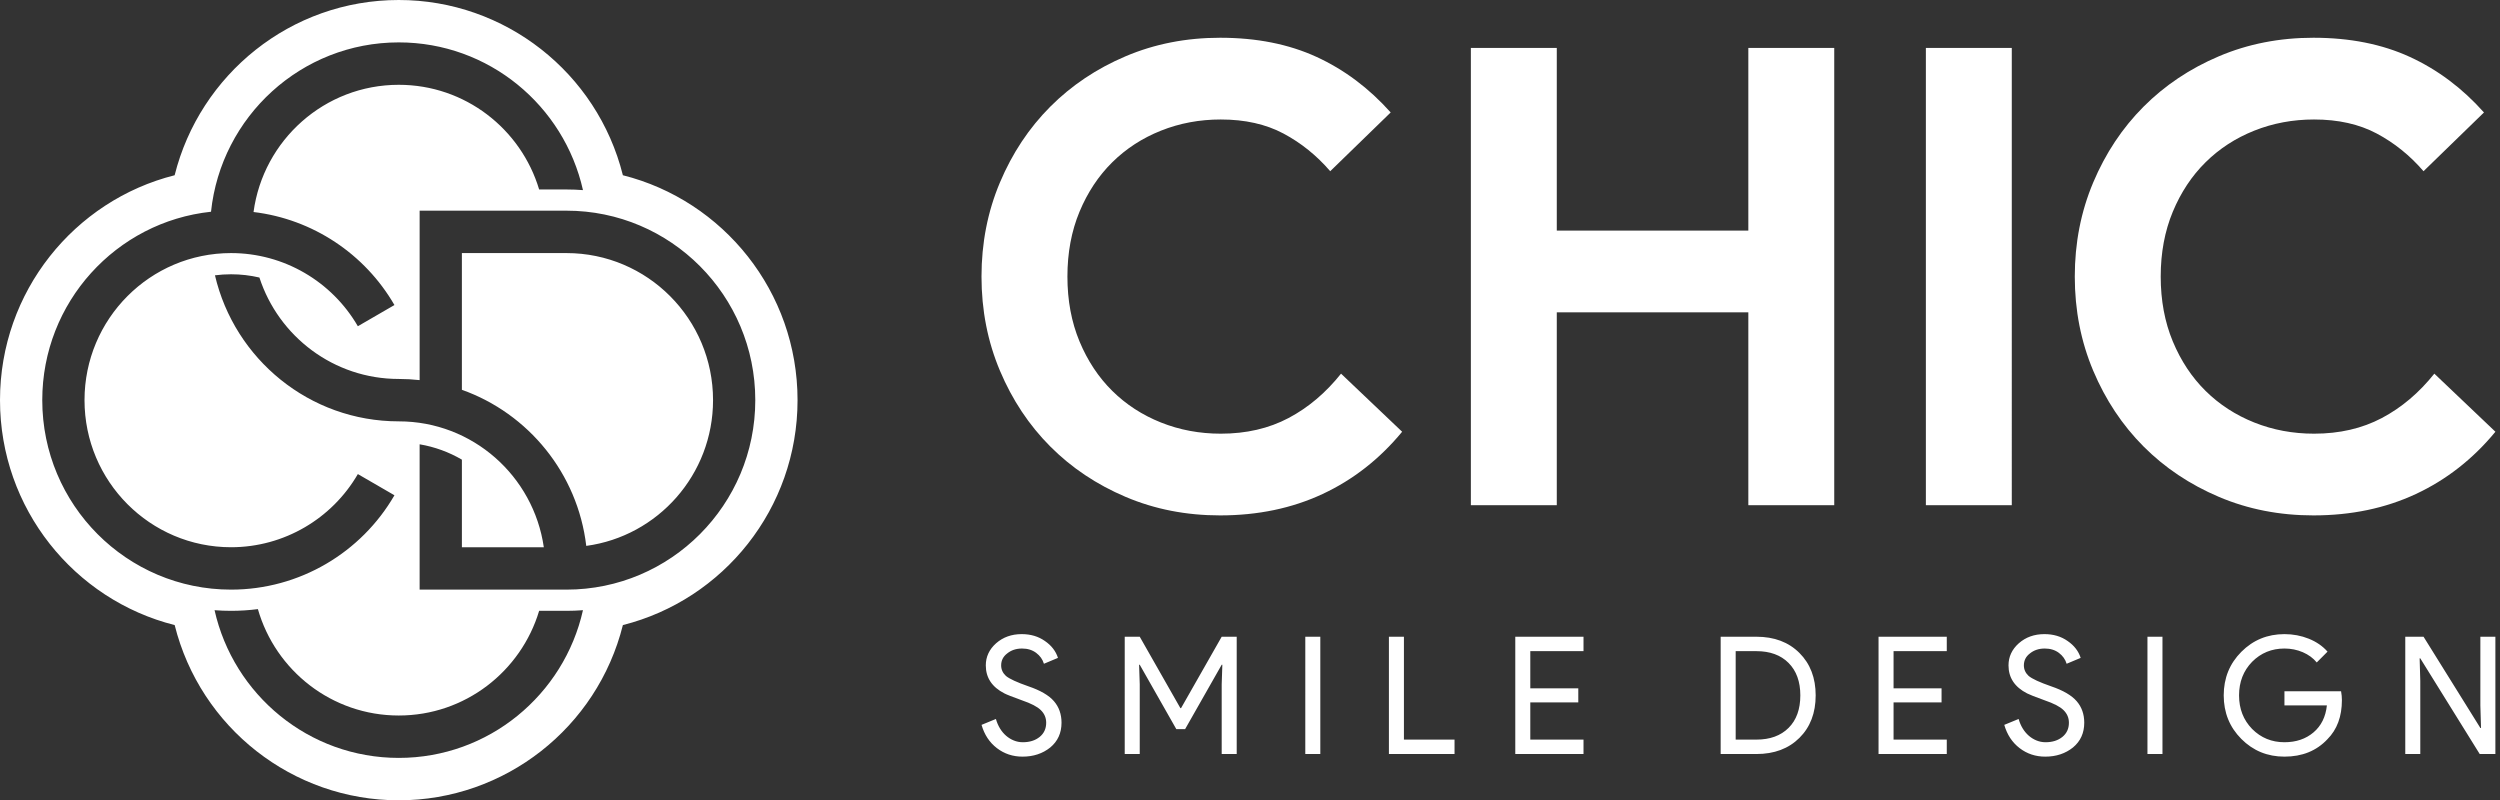
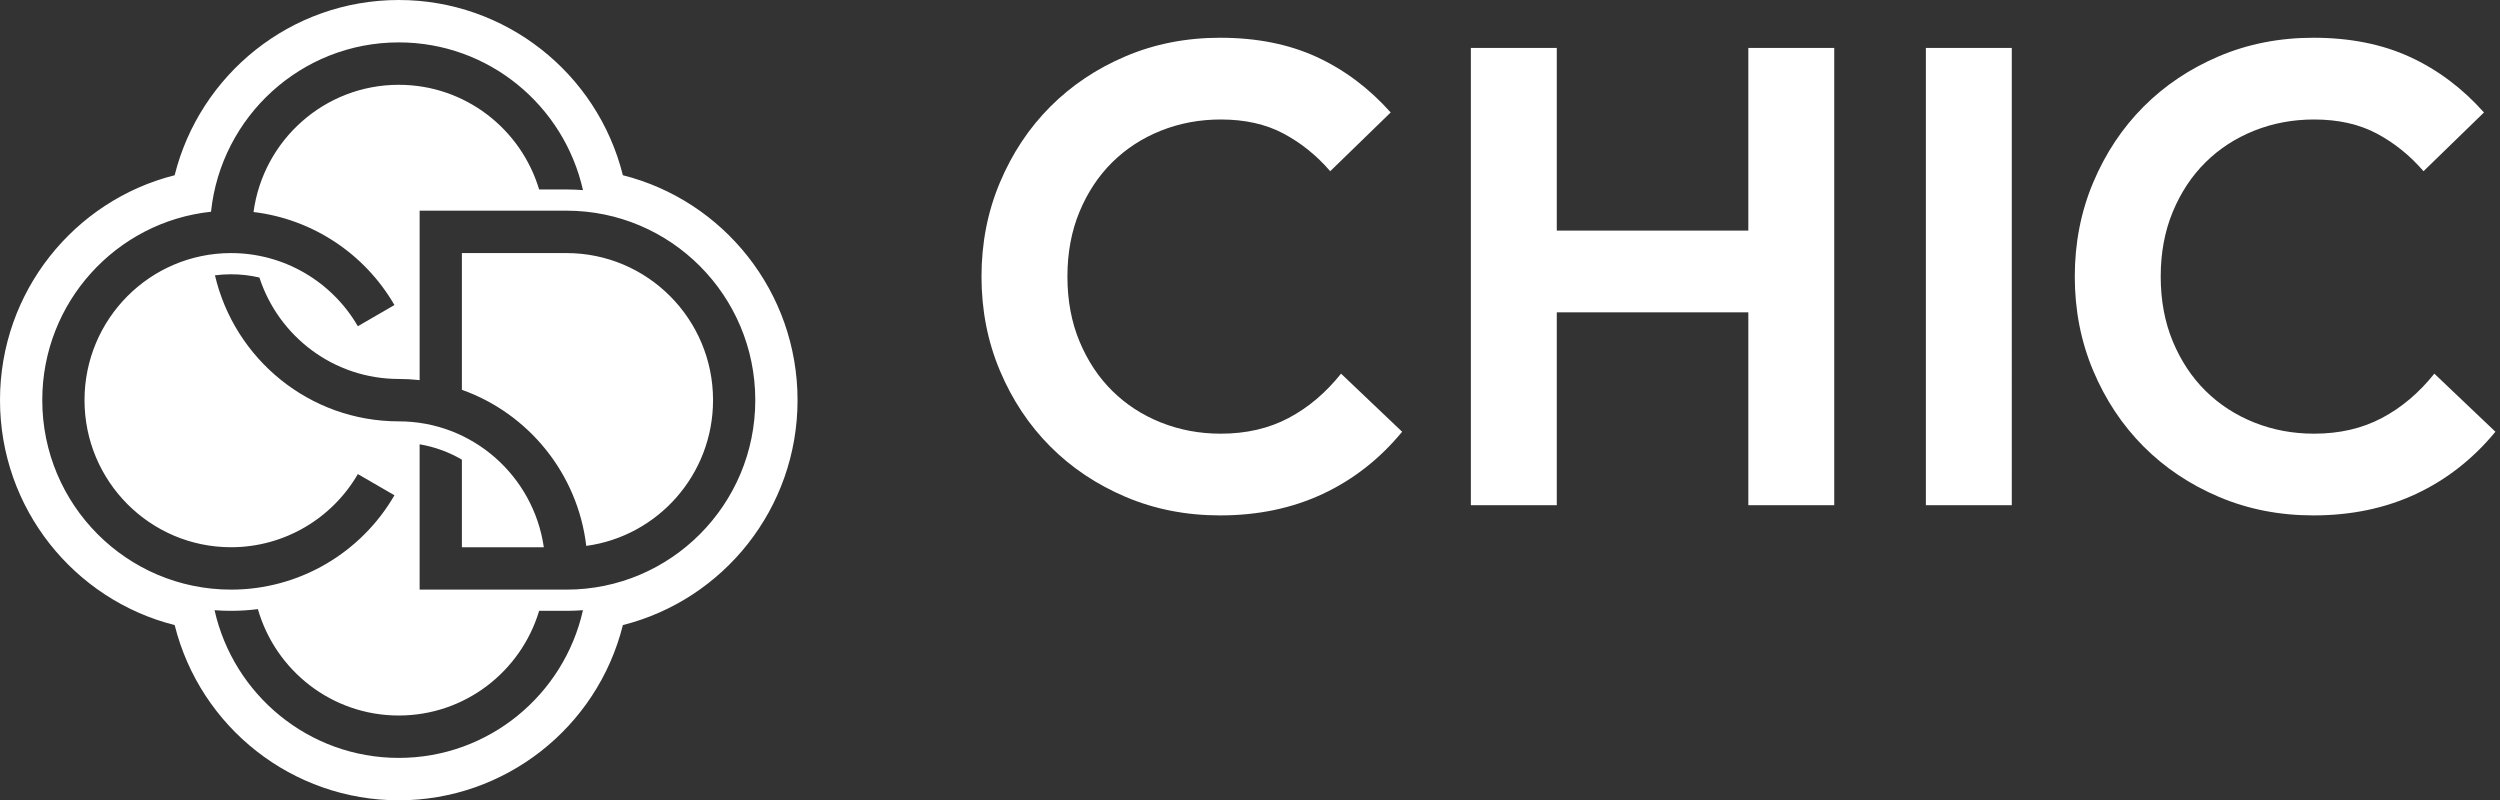
<svg xmlns="http://www.w3.org/2000/svg" width="328" height="105" viewBox="0 0 328 105" fill="none">
  <rect x="0" y="0" width="328" height="105" fill="#333333" stroke="none" />
  <path fill-rule="evenodd" clip-rule="evenodd" d="M22.916 82.009C9.751 78.693.0 66.737.0 52.499.0 38.264 9.75 26.308 22.913 22.992 26.219 9.783 38.132.0 52.319.0 66.24.0 78.356 9.526 81.722 22.992c13.165 3.316 22.916 15.272 22.916 29.508.0 14.236-9.752 26.192-22.916 29.509C78.356 95.475 66.241 105 52.319 105 38.398 105 26.283 95.475 22.916 82.009zM33.835 79.916C32.678 80.065 31.506 80.141 30.317 80.141 29.588 80.141 28.866 80.113 28.15 80.057 30.637 91.149 40.512 99.437 52.318 99.437 64.123 99.437 73.999 91.149 76.485 80.057 75.77 80.112 75.048 80.141 74.319 80.141H70.735C68.355 88.086 61.011 93.875 52.318 93.875 43.543 93.875 36.142 87.976 33.835 79.916zm26.765-8.119V60.306C58.916 59.32 57.043 58.628 55.055 58.292V77.359H74.319c13.68.0 24.774-11.131 24.774-24.86.0-13.728-11.093-24.859-24.774-24.859H55.056V49.871C54.157 49.772 53.245 49.719 52.319 49.719c-8.537.0-15.772-5.584-18.284-13.308C32.834 36.131 31.588 35.985 30.318 35.985 29.601 35.985 28.894 36.032 28.202 36.121c2.568 10.982 12.391 19.161 24.118 19.161 9.68.0 17.684 7.177 19.028 16.516H60.599zM76.918 71.621C86.31 70.349 93.551 62.273 93.551 52.499 93.551 41.841 84.942 33.204 74.32 33.204H60.599v17.938c8.721 3.103 15.195 10.969 16.318 20.479zM46.95 42.801l4.8-2.78C47.868 33.309 41.026 28.747 33.264 27.817c1.268-9.425 9.314-16.691 19.055-16.691 8.694.0 16.037 5.788 18.417 13.734H74.32C75.05 24.86 75.771 24.889 76.486 24.943 73.999 13.851 64.123 5.562 52.319 5.562c-12.793.0-23.319 9.731-24.634 22.218C15.241 29.101 5.545 39.665 5.545 52.499c0 13.729 11.092 24.86 24.773 24.86C39.293 77.359 47.395 72.509 51.751 64.98L46.951 62.199c-3.382 5.837-9.672 9.598-16.633 9.598-10.621.0-19.23-8.639-19.23-19.297.0-10.658 8.608-19.296 19.23-19.296 6.943.0 13.24 3.743 16.632 9.597z" fill="#fff" />
  <path fill-rule="evenodd" clip-rule="evenodd" d="M183.961 56.645C181.01 60.221 177.532 62.943 173.524 64.814 169.516 66.685 165.035 67.621 160.081 67.621 155.628 67.621 151.496 66.812 147.683 65.192 143.871 63.572 140.572 61.366 137.79 58.572 135.007 55.78 132.809 52.47 131.195 48.645c-1.614-3.826-2.422-7.946-2.422-12.357.0-4.412.808-8.532 2.422-12.357C132.809 20.104 135.007 16.794 137.79 14.002 140.572 11.21 143.871 9.002 147.683 7.382 151.496 5.763 155.629 4.953 160.081 4.953 164.868 4.953 169.084 5.791 172.73 7.466 176.376 9.141 179.618 11.571 182.457 14.755L174.525 22.463C172.745 20.396 170.699 18.749 168.39 17.52 166.08 16.291 163.338 15.677 160.166 15.677 157.383 15.677 154.767 16.166 152.318 17.143 149.868 18.12 147.739 19.503 145.931 21.29 144.122 23.076 142.689 25.241 141.631 27.782 140.574 30.324 140.045 33.159 140.045 36.287S140.574 42.25 141.631 44.792C142.689 47.333 144.122 49.498 145.931 51.285 147.739 53.072 149.868 54.454 152.318 55.432 154.767 56.41 157.383 56.899 160.166 56.899c3.339.0 6.303-.684 8.891-2.052C171.646 53.478 173.941 51.536 175.945 49.023L183.961 56.645zm9.017-50.353H204.25V30.254h25.131V6.292h11.271V66.281H229.381V40.978H204.25V66.281H192.978V6.292zm59.697.0h11.271V66.281H252.675V6.292zM327.399 56.645C324.449 60.221 320.971 62.943 316.964 64.814 312.956 66.685 308.475 67.621 303.521 67.621 299.068 67.621 294.936 66.812 291.123 65.192 287.311 63.572 284.012 61.366 281.228 58.572 278.446 55.78 276.248 52.47 274.633 48.645 273.019 44.819 272.212 40.699 272.212 36.287 272.212 31.875 273.019 27.755 274.633 23.93 276.248 20.104 278.446 16.794 281.228 14.002 284.011 11.21 287.309 9.002 291.123 7.382 294.936 5.763 299.068 4.953 303.521 4.953 308.307 4.953 312.524 5.791 316.17 7.466 319.816 9.141 323.058 11.571 325.897 14.755L317.965 22.463C316.185 20.396 314.139 18.749 311.83 17.52 309.52 16.291 306.777 15.677 303.605 15.677 300.823 15.677 298.207 16.166 295.757 17.143 293.308 18.12 291.179 19.503 289.371 21.29 287.562 23.076 286.129 25.241 285.071 27.782 284.014 30.324 283.485 33.159 283.485 36.287S284.014 42.25 285.071 44.792C286.129 47.333 287.562 49.498 289.371 51.285 291.179 53.072 293.309 54.454 295.757 55.432 298.207 56.41 300.823 56.899 303.605 56.899 306.945 56.899 309.909 56.214 312.497 54.846 315.086 53.478 317.381 51.536 319.385 49.023L327.399 56.645z" fill="#fff" />
-   <path fill-rule="evenodd" clip-rule="evenodd" d="M139.272 94.823C139.272 96.169 138.779 97.251 137.795 98.068 136.796 98.87 135.582 99.271 134.154 99.271 132.884 99.271 131.762 98.899 130.791 98.154 129.82 97.409 129.149 96.391 128.778 95.102L130.664 94.328C130.793 94.787 130.971 95.202 131.2 95.575 131.428 95.947 131.695 96.266 132.003 96.532 132.31 96.797 132.649 97.005 133.019 97.154 133.39 97.305 133.783 97.381 134.197 97.381 135.097 97.381 135.831 97.147 136.403 96.683 136.974 96.218 137.26 95.598 137.26 94.823 137.26 94.177 137.025 93.626 136.554 93.168 136.111 92.723 135.283 92.293 134.069 91.878 132.842 91.435 132.078 91.133 131.778 90.975 130.151 90.144 129.337 88.919 129.337 87.301 129.337 86.169 129.787 85.201 130.687 84.399 131.601 83.596 132.721 83.196 134.049 83.196 135.22 83.196 136.234 83.496 137.091 84.099 137.948 84.686 138.519 85.423 138.805 86.313L136.963 87.086C136.792 86.514 136.453 86.037 135.945 85.656 135.438 85.276 134.821 85.087 134.092 85.087 133.321 85.087 132.671 85.302 132.144 85.732 131.616 86.134 131.351 86.656 131.351 87.301 131.351 87.83 131.558 88.29 131.972 88.677 132.428 89.063 133.421 89.521 134.949 90.052 136.505 90.582 137.616 91.231 138.279 91.997 138.939 92.762 139.272 93.704 139.272 94.823zm10.262 4.105h-1.97V83.539h1.97l5.333 9.37H154.953l5.333-9.37h1.97V98.928h-1.97v-9.134L160.372 87.214H160.286L155.488 95.66H154.331L149.534 87.214H149.449L149.534 89.794v9.134zm23.691.0h-1.97V83.539h1.97V98.928zm17.61.0H182.225V83.539h1.97V97.036H190.835v1.892zm16.922-15.388v1.891h-6.982V90.308h6.297V92.157h-6.297V97.036h6.982v1.891h-8.952V83.539h8.952zm17.994 15.388V83.539h4.69C232.783 83.539 234.665 84.248 236.084 85.667 237.505 87.085 238.216 88.941 238.216 91.234 238.216 93.541 237.505 95.4 236.084 96.811 234.664 98.222 232.782 98.928 230.441 98.928h-4.69zm1.97-13.498V97.036h2.72C232.226 97.036 233.632 96.524 234.661 95.499 235.69 94.475 236.203 93.053 236.203 91.234c0-1.806-.515-3.223-1.542-4.256-1.027-1.032-2.435-1.547-4.22-1.547h-2.72V85.43zm27.696-1.891v1.891h-6.982V90.308h6.297V92.157h-6.297V97.036h6.982v1.891h-8.952V83.539h8.952zm18.037 11.284C273.454 96.169 272.961 97.251 271.977 98.068 270.977 98.87 269.763 99.271 268.336 99.271 267.066 99.271 265.944 98.899 264.973 98.154 264.002 97.409 263.331 96.391 262.96 95.102L264.844 94.328C264.973 94.787 265.152 95.202 265.38 95.575 265.608 95.947 265.876 96.266 266.183 96.532 266.489 96.797 266.829 97.005 267.2 97.154 267.57 97.305 267.964 97.381 268.378 97.381 269.277 97.381 270.012 97.147 270.584 96.683 271.155 96.218 271.441 95.598 271.441 94.823 271.441 94.177 271.204 93.626 270.734 93.168 270.291 92.723 269.464 92.293 268.25 91.878 267.021 91.435 266.258 91.133 265.958 90.975 264.33 90.144 263.516 88.919 263.516 87.301 263.516 86.169 263.966 85.201 264.866 84.399 265.78 83.596 266.9 83.196 268.228 83.196 269.4 83.196 270.413 83.496 271.27 84.099 272.127 84.686 272.698 85.423 272.984 86.313L271.143 87.086C270.971 86.514 270.632 86.037 270.126 85.656 269.618 85.276 269.002 85.087 268.273 85.087 267.502 85.087 266.852 85.302 266.324 85.732 265.796 86.134 265.532 86.656 265.532 87.301 265.532 87.83 265.739 88.29 266.152 88.677 266.609 89.063 267.601 89.521 269.13 90.052 270.686 90.582 271.797 91.231 272.46 91.997 273.122 92.762 273.454 93.704 273.454 94.823zm10.262 4.105H281.746V83.539H283.716V98.928zm23.542-7.071C307.258 94.006 306.623 95.718 305.351 96.994 303.923 98.513 302.045 99.271 299.719 99.271 297.491 99.271 295.607 98.498 294.065 96.951 292.523 95.404 291.752 93.498 291.752 91.234 291.752 88.97 292.523 87.065 294.065 85.518 295.607 83.971 297.492 83.197 299.719 83.197 300.847 83.197 301.91 83.398 302.909 83.798 303.909 84.2 304.73 84.766 305.372 85.496L303.958 86.914C303.487 86.341 302.877 85.894 302.128 85.57 301.378 85.248 300.575 85.087 299.719 85.087 298.048 85.087 296.634 85.667 295.478 86.828 294.335 88.003 293.764 89.472 293.764 91.234c0 1.763.571 3.23 1.714 4.405C296.634 96.8 298.048 97.381 299.719 97.381 301.247 97.381 302.517 96.951 303.531 96.091 304.545 95.231 305.131 94.049 305.288 92.544H299.719V90.697H307.15C307.221 91.097 307.258 91.484 307.258 91.857zm10.284 7.071H315.572V83.539H317.97L325.423 95.51H325.509L325.423 92.544V83.539h1.971V98.928H325.337L317.542 86.377H317.456L317.542 89.344V98.928z" fill="#fff" />
</svg>